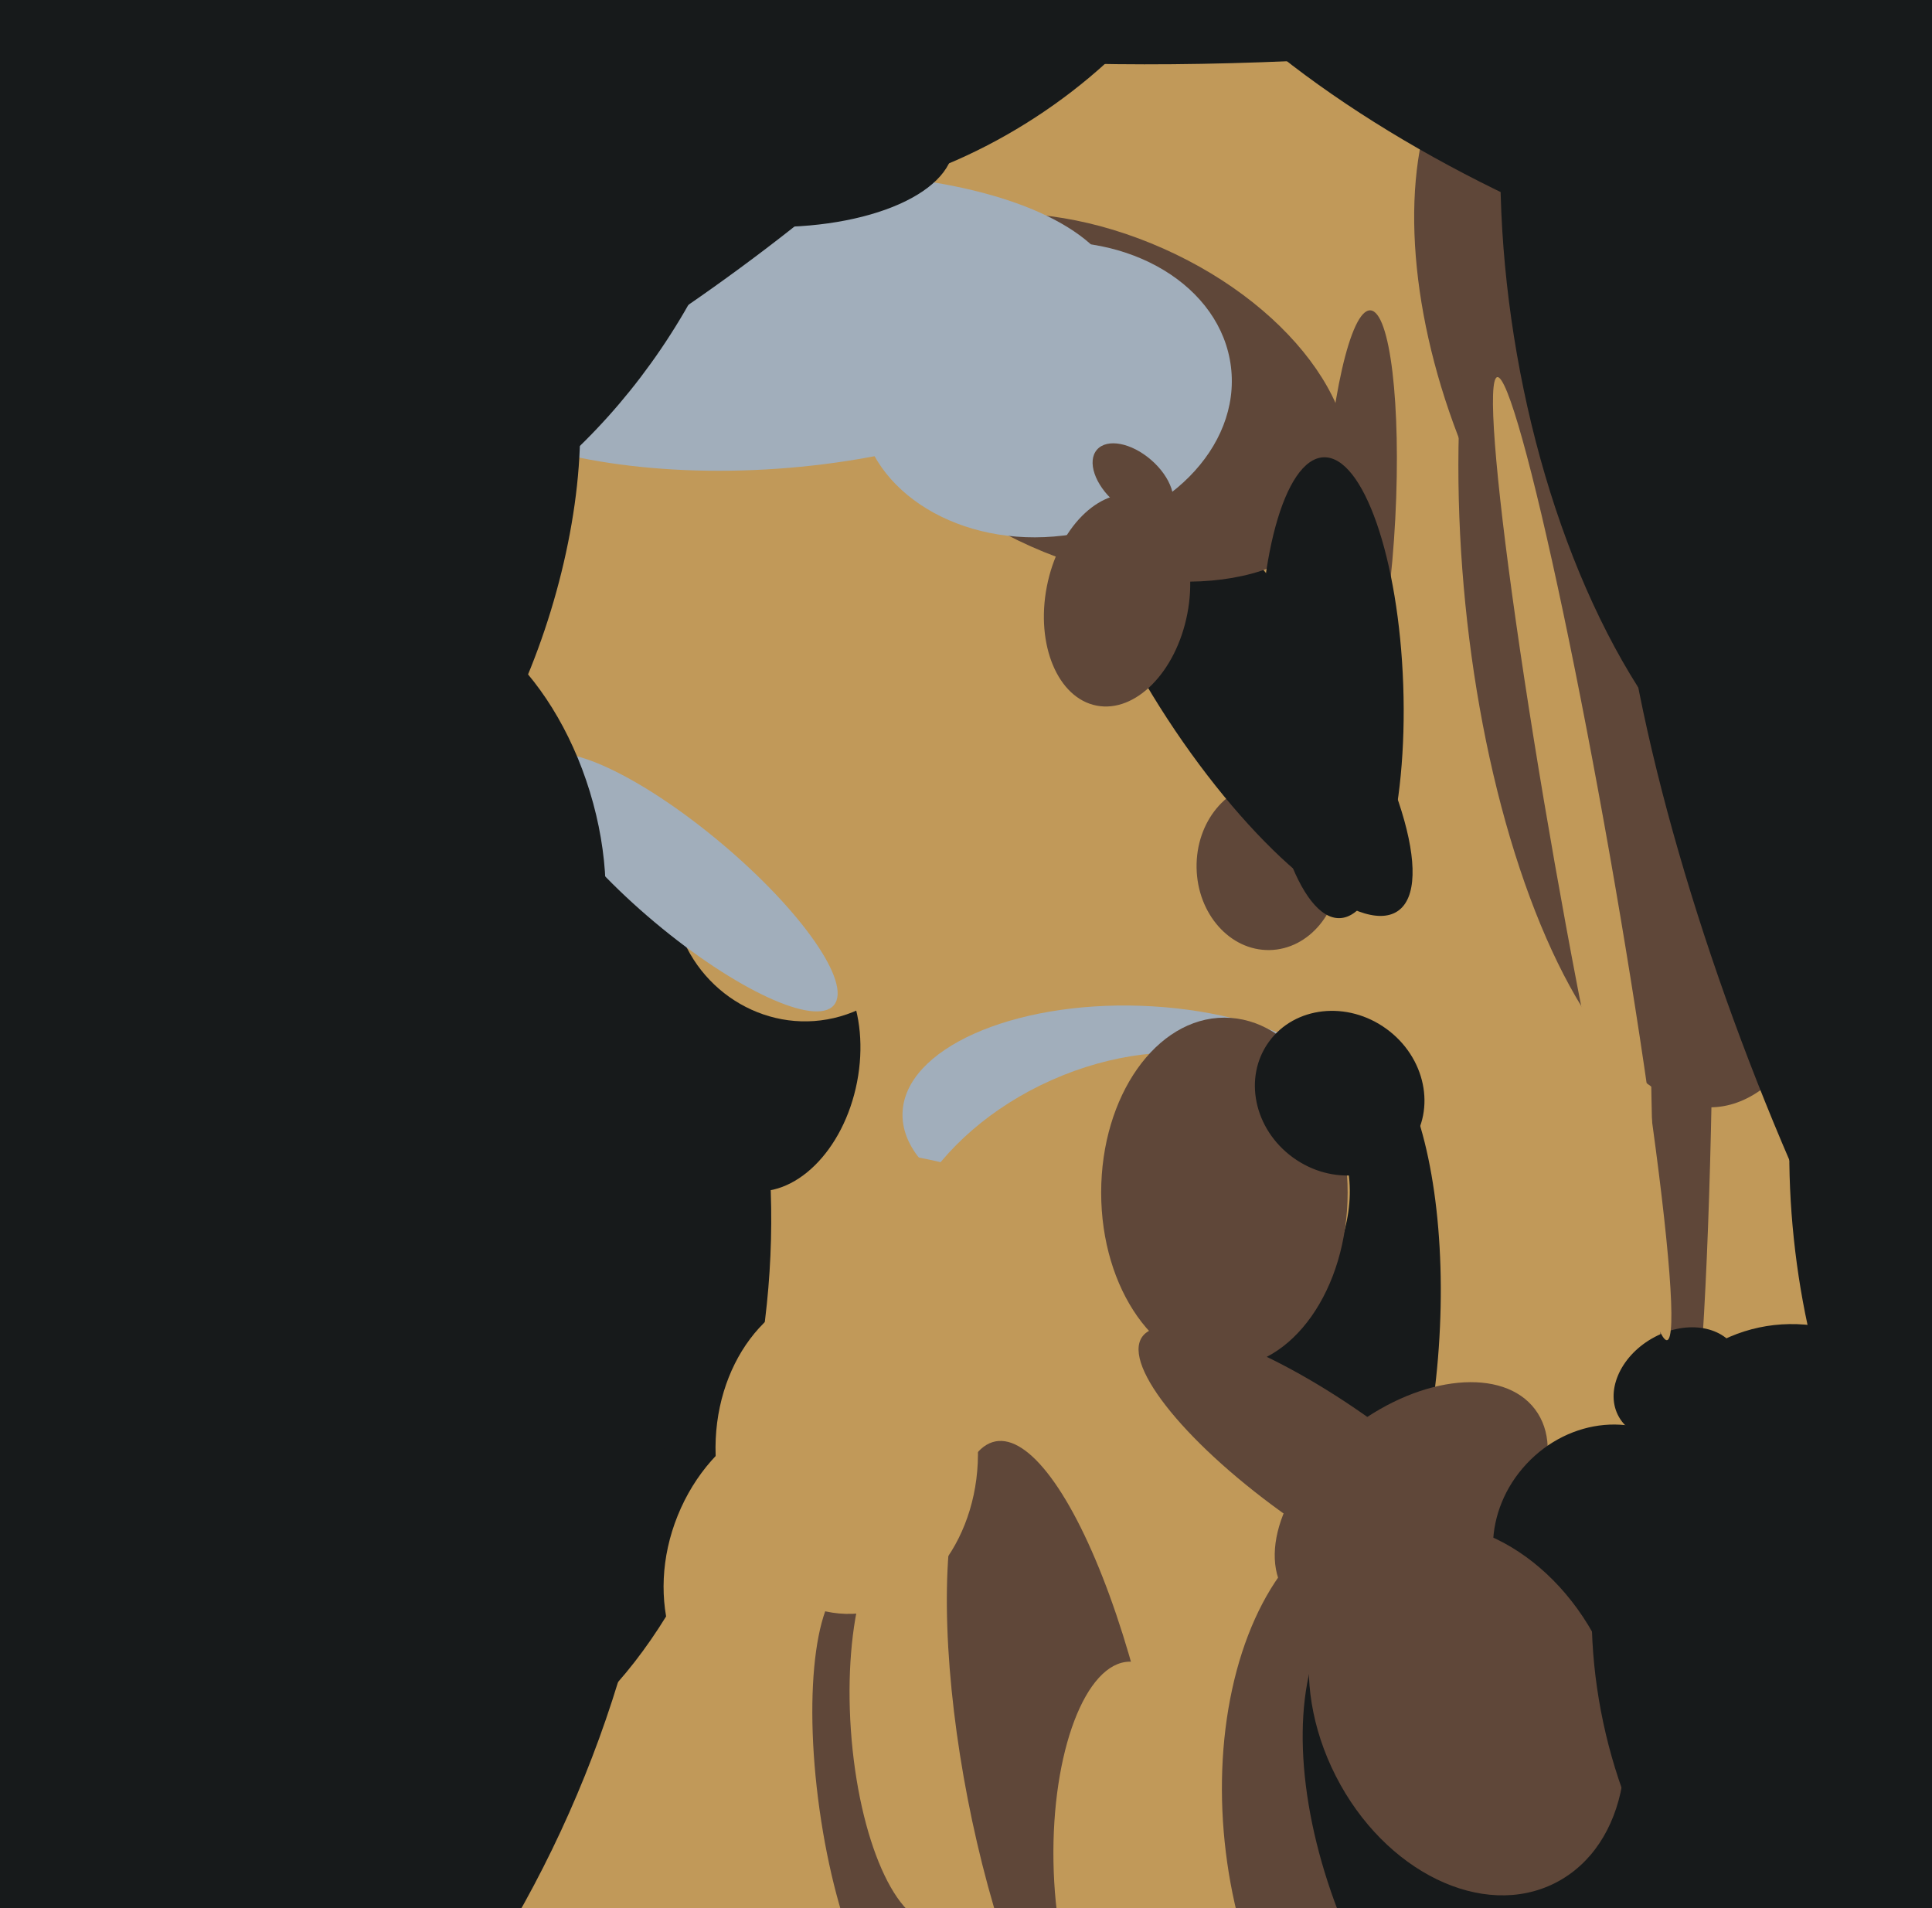
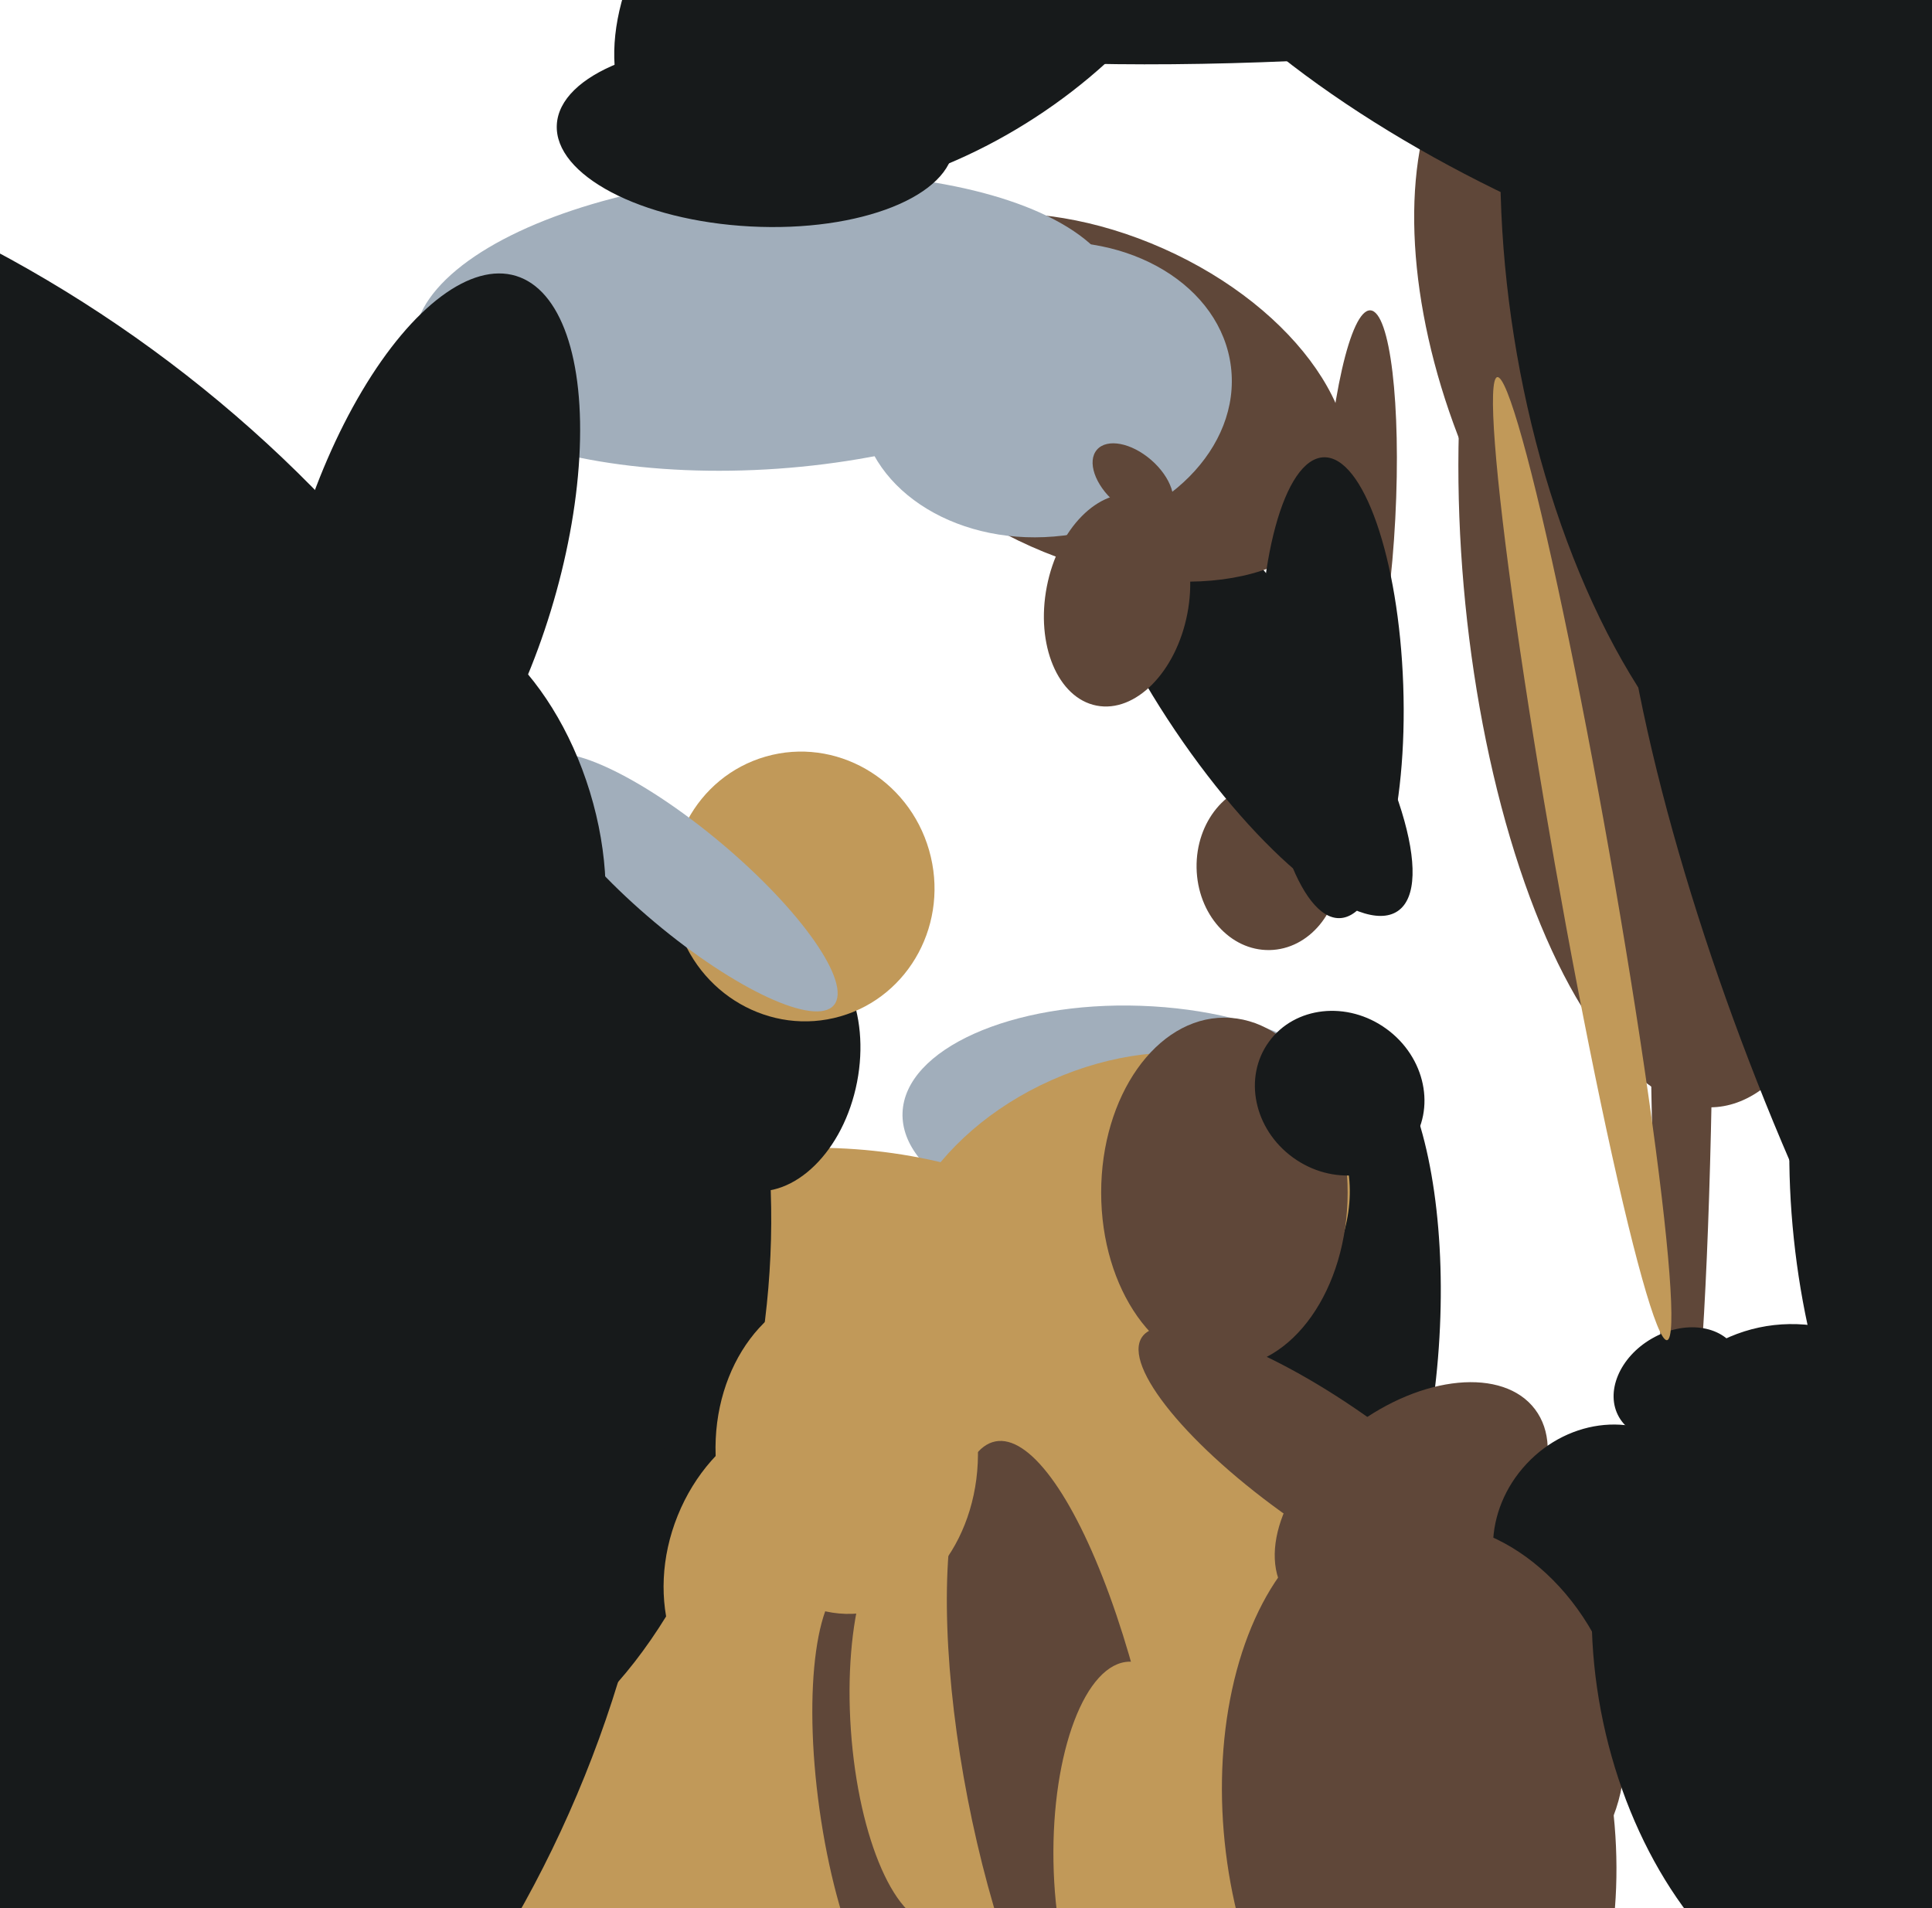
<svg xmlns="http://www.w3.org/2000/svg" width="486px" height="480px">
-   <rect width="486" height="480" fill="rgb(193,153,89)" />
  <ellipse cx="286" cy="282" rx="59" ry="29" transform="rotate(2,286,282)" fill="rgb(161,174,187)" />
  <ellipse cx="232" cy="-14" rx="52" ry="86" transform="rotate(57,232,-14)" fill="rgb(23,26,27)" />
  <ellipse cx="319" cy="218" rx="21" ry="18" transform="rotate(89,319,218)" fill="rgb(95,71,57)" />
  <ellipse cx="313" cy="172" rx="69" ry="21" transform="rotate(56,313,172)" fill="rgb(23,26,27)" />
  <ellipse cx="423" cy="230" rx="8" ry="142" transform="rotate(0,423,230)" fill="rgb(95,71,57)" />
  <ellipse cx="333" cy="337" rx="29" ry="78" transform="rotate(4,333,337)" fill="rgb(23,26,27)" />
  <ellipse cx="276" cy="100" rx="41" ry="67" transform="rotate(114,276,100)" fill="rgb(95,71,57)" />
  <ellipse cx="263" cy="98" rx="47" ry="37" transform="rotate(173,263,98)" fill="rgb(161,174,187)" />
  <ellipse cx="282" cy="311" rx="43" ry="60" transform="rotate(66,282,311)" fill="rgb(193,153,89)" />
  <ellipse cx="183" cy="432" rx="133" ry="155" transform="rotate(48,183,432)" fill="rgb(193,153,89)" />
  <ellipse cx="334" cy="369" rx="16" ry="57" transform="rotate(125,334,369)" fill="rgb(95,71,57)" />
  <ellipse cx="418" cy="95" rx="53" ry="99" transform="rotate(157,418,95)" fill="rgb(95,71,57)" />
  <ellipse cx="118" cy="323" rx="126" ry="75" transform="rotate(97,118,323)" fill="rgb(23,26,27)" />
  <ellipse cx="202" cy="394" rx="34" ry="41" transform="rotate(22,202,394)" fill="rgb(193,153,89)" />
  <ellipse cx="357" cy="460" rx="81" ry="49" transform="rotate(83,357,460)" fill="rgb(95,71,57)" />
  <ellipse cx="222" cy="453" rx="56" ry="16" transform="rotate(82,222,453)" fill="rgb(95,71,57)" />
  <ellipse cx="355" cy="378" rx="24" ry="39" transform="rotate(53,355,378)" fill="rgb(95,71,57)" />
  <ellipse cx="194" cy="268" rx="22" ry="32" transform="rotate(11,194,268)" fill="rgb(23,26,27)" />
  <ellipse cx="403" cy="386" rx="26" ry="29" transform="rotate(43,403,386)" fill="rgb(23,26,27)" />
  <ellipse cx="420" cy="143" rx="136" ry="52" transform="rotate(85,420,143)" fill="rgb(95,71,57)" />
  <ellipse cx="232" cy="434" rx="18" ry="50" transform="rotate(176,232,434)" fill="rgb(193,153,89)" />
  <ellipse cx="202" cy="223" rx="33" ry="34" transform="rotate(164,202,223)" fill="rgb(193,153,89)" />
-   <ellipse cx="378" cy="471" rx="42" ry="80" transform="rotate(156,378,471)" fill="rgb(23,26,27)" />
  <ellipse cx="369" cy="430" rx="37" ry="49" transform="rotate(153,369,430)" fill="rgb(95,71,57)" />
  <ellipse cx="267" cy="448" rx="87" ry="24" transform="rotate(79,267,448)" fill="rgb(95,71,57)" />
  <ellipse cx="285" cy="121" rx="7" ry="12" transform="rotate(131,285,121)" fill="rgb(95,71,57)" />
  <ellipse cx="332" cy="0" rx="15" ry="117" transform="rotate(87,332,0)" fill="rgb(23,26,27)" />
  <ellipse cx="342" cy="130" rx="52" ry="9" transform="rotate(93,342,130)" fill="rgb(95,71,57)" />
  <ellipse cx="173" cy="222" rx="48" ry="13" transform="rotate(40,173,222)" fill="rgb(161,174,187)" />
  <ellipse cx="422" cy="348" rx="17" ry="13" transform="rotate(150,422,348)" fill="rgb(23,26,27)" />
  <ellipse cx="285" cy="468" rx="50" ry="20" transform="rotate(89,285,468)" fill="rgb(193,153,89)" />
  <ellipse cx="113" cy="210" rx="59" ry="37" transform="rotate(73,113,210)" fill="rgb(23,26,27)" />
  <ellipse cx="281" cy="151" rx="27" ry="18" transform="rotate(101,281,151)" fill="rgb(95,71,57)" />
  <ellipse cx="193" cy="81" rx="37" ry="89" transform="rotate(86,193,81)" fill="rgb(161,174,187)" />
  <ellipse cx="308" cy="300" rx="44" ry="31" transform="rotate(90,308,300)" fill="rgb(95,71,57)" />
  <ellipse cx="213" cy="365" rx="33" ry="41" transform="rotate(178,213,365)" fill="rgb(193,153,89)" />
  <ellipse cx="448" cy="74" rx="139" ry="68" transform="rotate(81,448,74)" fill="rgb(23,26,27)" />
  <ellipse cx="107" cy="144" rx="78" ry="33" transform="rotate(107,107,144)" fill="rgb(23,26,27)" />
  <ellipse cx="335" cy="173" rx="18" ry="58" transform="rotate(178,335,173)" fill="rgb(23,26,27)" />
  <ellipse cx="495" cy="307" rx="44" ry="96" transform="rotate(174,495,307)" fill="rgb(23,26,27)" />
-   <ellipse cx="80" cy="22" rx="108" ry="133" transform="rotate(28,80,22)" fill="rgb(23,26,27)" />
  <ellipse cx="410" cy="5" rx="138" ry="53" transform="rotate(24,410,5)" fill="rgb(23,26,27)" />
  <ellipse cx="481" cy="251" rx="173" ry="44" transform="rotate(69,481,251)" fill="rgb(23,26,27)" />
-   <ellipse cx="159" cy="50" rx="30" ry="125" transform="rotate(55,159,50)" fill="rgb(23,26,27)" />
  <ellipse cx="190" cy="34" rx="23" ry="50" transform="rotate(93,190,34)" fill="rgb(23,26,27)" />
  <ellipse cx="337" cy="275" rx="22" ry="20" transform="rotate(36,337,275)" fill="rgb(23,26,27)" />
  <ellipse cx="461" cy="421" rx="59" ry="89" transform="rotate(168,461,421)" fill="rgb(23,26,27)" />
  <ellipse cx="-154" cy="331" rx="323" ry="307" transform="rotate(12,-154,331)" fill="rgb(23,26,27)" />
  <ellipse cx="398" cy="216" rx="123" ry="7" transform="rotate(80,398,216)" fill="rgb(193,153,89)" />
</svg>